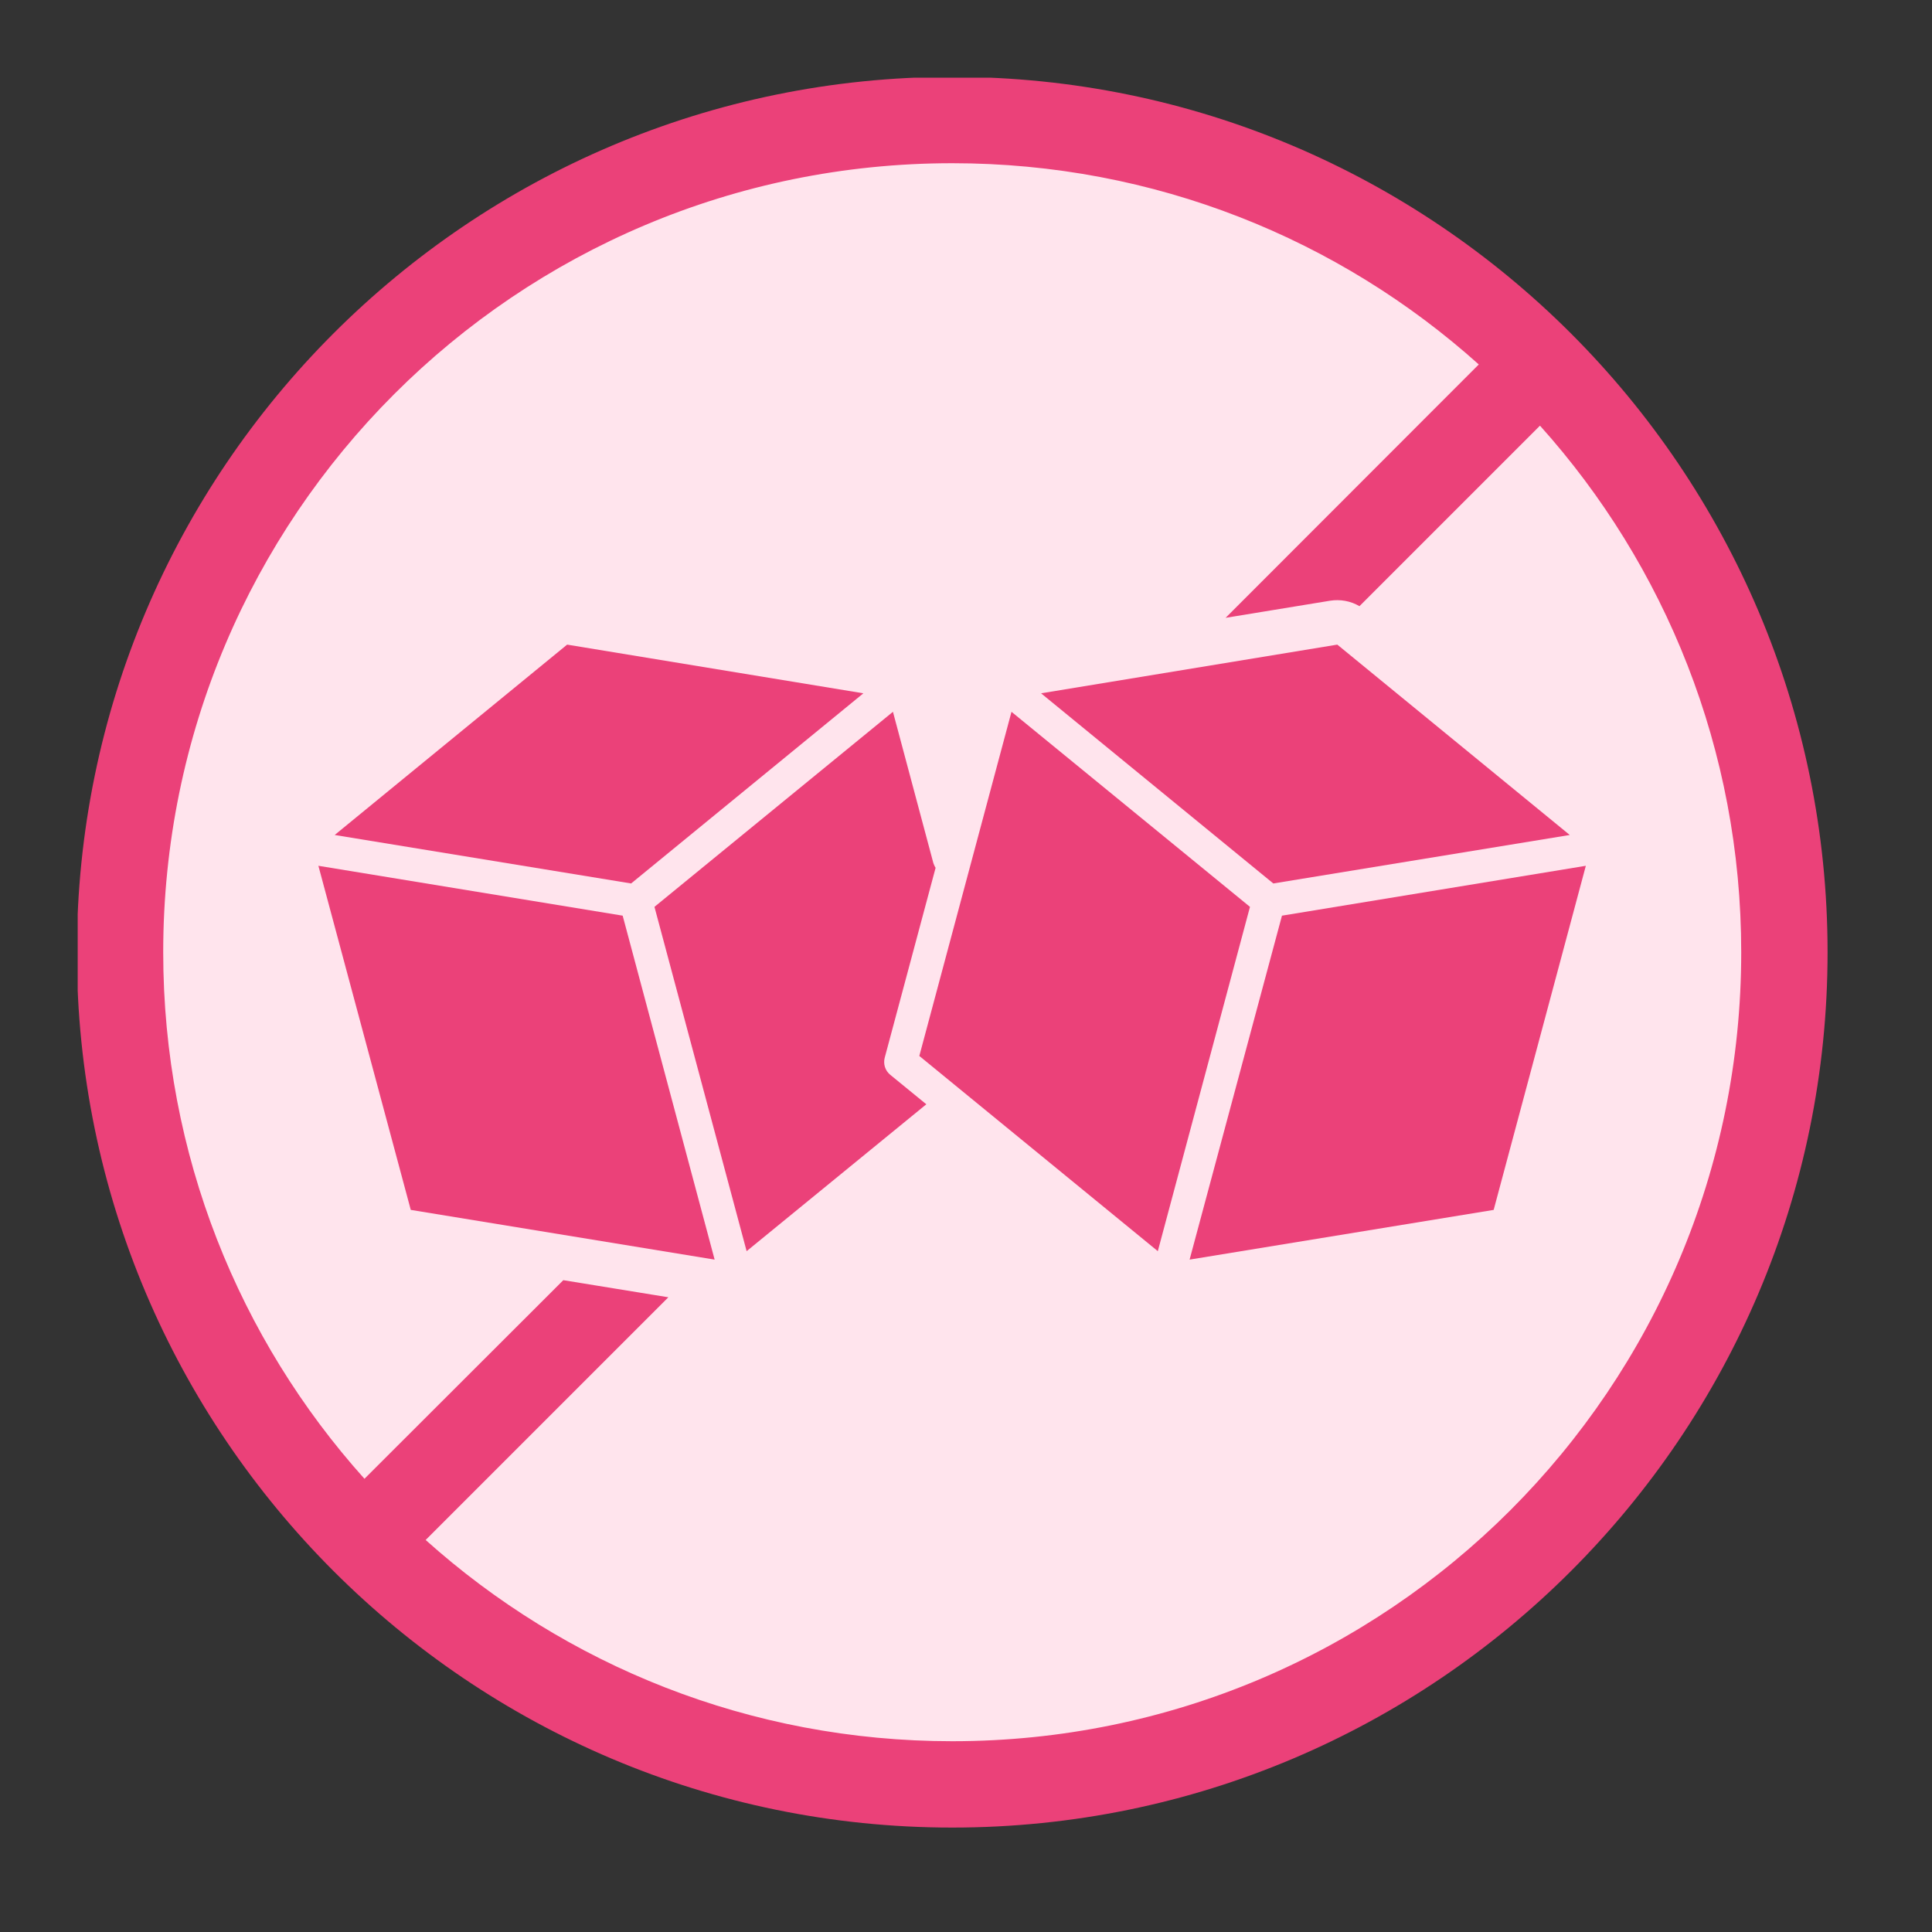
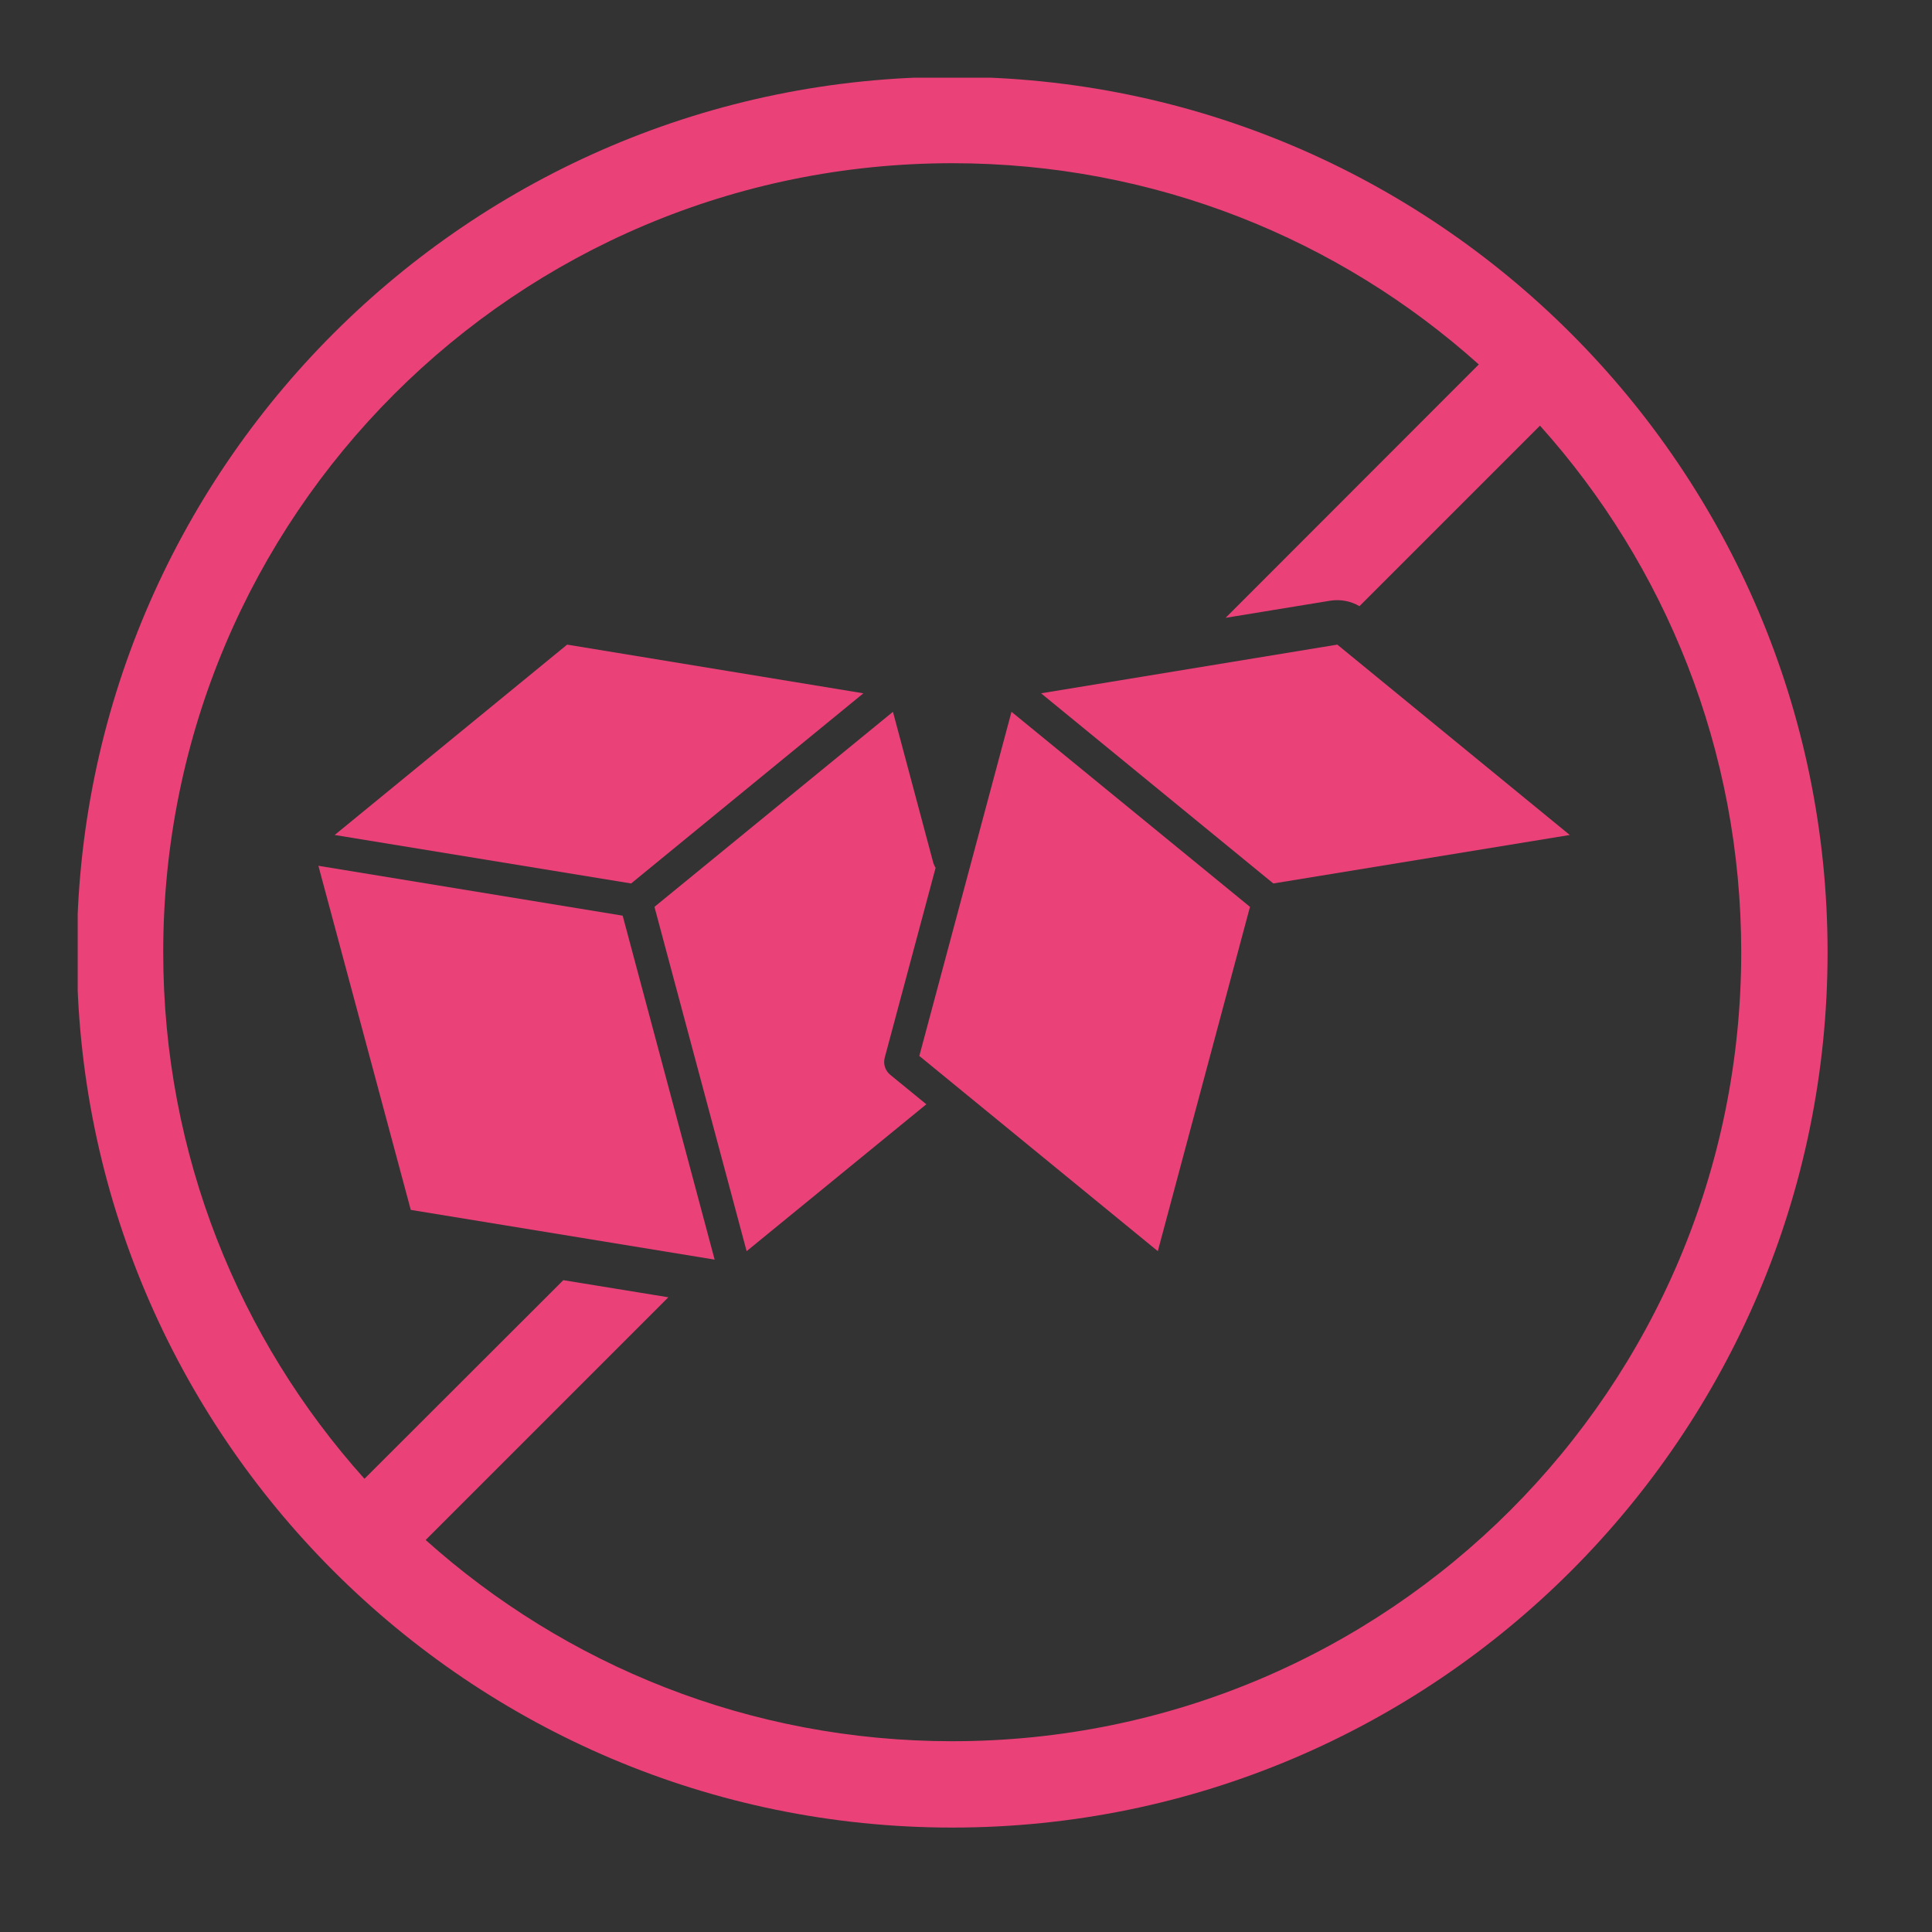
<svg xmlns="http://www.w3.org/2000/svg" version="1.2" preserveAspectRatio="xMidYMid meet" height="50" viewBox="0 0 37.5 37.5" zoomAndPan="magnify" width="50">
  <rect x="0" y="0" width="37.5" height="37.5" fill="#333333" stroke="none" />
  <defs>
    <clipPath id="243db61fe5">
-       <path d="M 2.102 2.102 L 34.906 2.102 L 34.906 34.906 L 2.102 34.906 Z M 2.102 2.102" />
-     </clipPath>
+       </clipPath>
    <clipPath id="5ad1d872e4">
-       <path d="M 18.504 2.102 C 9.445 2.102 2.102 9.445 2.102 18.504 C 2.102 27.562 9.445 34.906 18.504 34.906 C 27.562 34.906 34.906 27.562 34.906 18.504 C 34.906 9.445 27.562 2.102 18.504 2.102 Z M 18.504 2.102" />
-     </clipPath>
+       </clipPath>
    <clipPath id="44cb6d5faf">
      <path d="M 1.508 1.508 L 35.555 1.508 L 35.555 35.555 L 1.508 35.555 Z M 1.508 1.508" />
    </clipPath>
  </defs>
  <g id="44ac842731">
    <g clip-path="url(#243db61fe5)" clip-rule="nonzero">
      <g clip-path="url(#5ad1d872e4)" clip-rule="nonzero">
-         <path d="M 2.102 2.102 L 34.906 2.102 L 34.906 34.906 L 2.102 34.906 Z M 2.102 2.102" style="stroke:none;fill-rule:nonzero;fill:#ffe4ed;fill-opacity:1;" />
-       </g>
+         </g>
    </g>
    <g clip-path="url(#44cb6d5faf)" clip-rule="nonzero">
      <path d="M 18.484 3.168 C 22.414 3.168 25.996 4.645 28.703 7.074 L 23.789 11.992 L 25.816 11.66 C 26.012 11.629 26.215 11.664 26.387 11.766 L 29.891 8.262 C 32.32 10.969 33.797 14.551 33.797 18.484 C 33.797 26.949 26.949 33.797 18.484 33.797 C 14.551 33.797 10.973 32.32 8.262 29.891 L 12.973 25.18 L 10.934 24.848 L 7.074 28.703 C 4.645 25.996 3.168 22.414 3.168 18.484 C 3.168 10.016 10.016 3.168 18.484 3.168 Z M 18.484 1.492 C 9.109 1.492 1.492 9.109 1.492 18.484 C 1.492 27.855 9.109 35.473 18.484 35.473 C 27.855 35.473 35.473 27.859 35.473 18.484 C 35.473 9.109 27.855 1.492 18.484 1.492 Z M 18.484 1.492" style="stroke:none;fill-rule:evenodd;fill:#eb4179;fill-opacity:1;" />
    </g>
    <path d="M 11.008 12.512 L 6.496 16.207 L 12.25 17.148 L 16.758 13.457 Z M 11.008 12.512" style="stroke:none;fill-rule:evenodd;fill:#eb4179;fill-opacity:1;" />
    <path d="M 25.957 12.512 L 20.207 13.457 L 24.715 17.148 L 30.469 16.207 Z M 25.957 12.512" style="stroke:none;fill-rule:evenodd;fill:#eb4179;fill-opacity:1;" />
    <path d="M 17.332 13.816 L 12.703 17.602 L 14.492 24.285 L 17.98 21.434 L 17.281 20.863 C 17.18 20.781 17.141 20.652 17.172 20.531 L 18.16 16.844 C 18.141 16.816 18.129 16.785 18.117 16.754 Z M 17.332 13.816" style="stroke:none;fill-rule:evenodd;fill:#eb4179;fill-opacity:1;" />
    <path d="M 19.633 13.816 L 17.844 20.496 L 22.473 24.285 L 24.262 17.602 Z M 19.633 13.816" style="stroke:none;fill-rule:evenodd;fill:#eb4179;fill-opacity:1;" />
    <path d="M 6.18 16.805 L 7.973 23.484 L 13.871 24.449 L 12.086 17.773 Z M 6.18 16.805" style="stroke:none;fill-rule:evenodd;fill:#eb4179;fill-opacity:1;" />
-     <path d="M 30.781 16.805 L 24.883 17.773 L 23.09 24.449 L 28.992 23.484 Z M 30.781 16.805" style="stroke:none;fill-rule:evenodd;fill:#eb4179;fill-opacity:1;" />
  </g>
</svg>